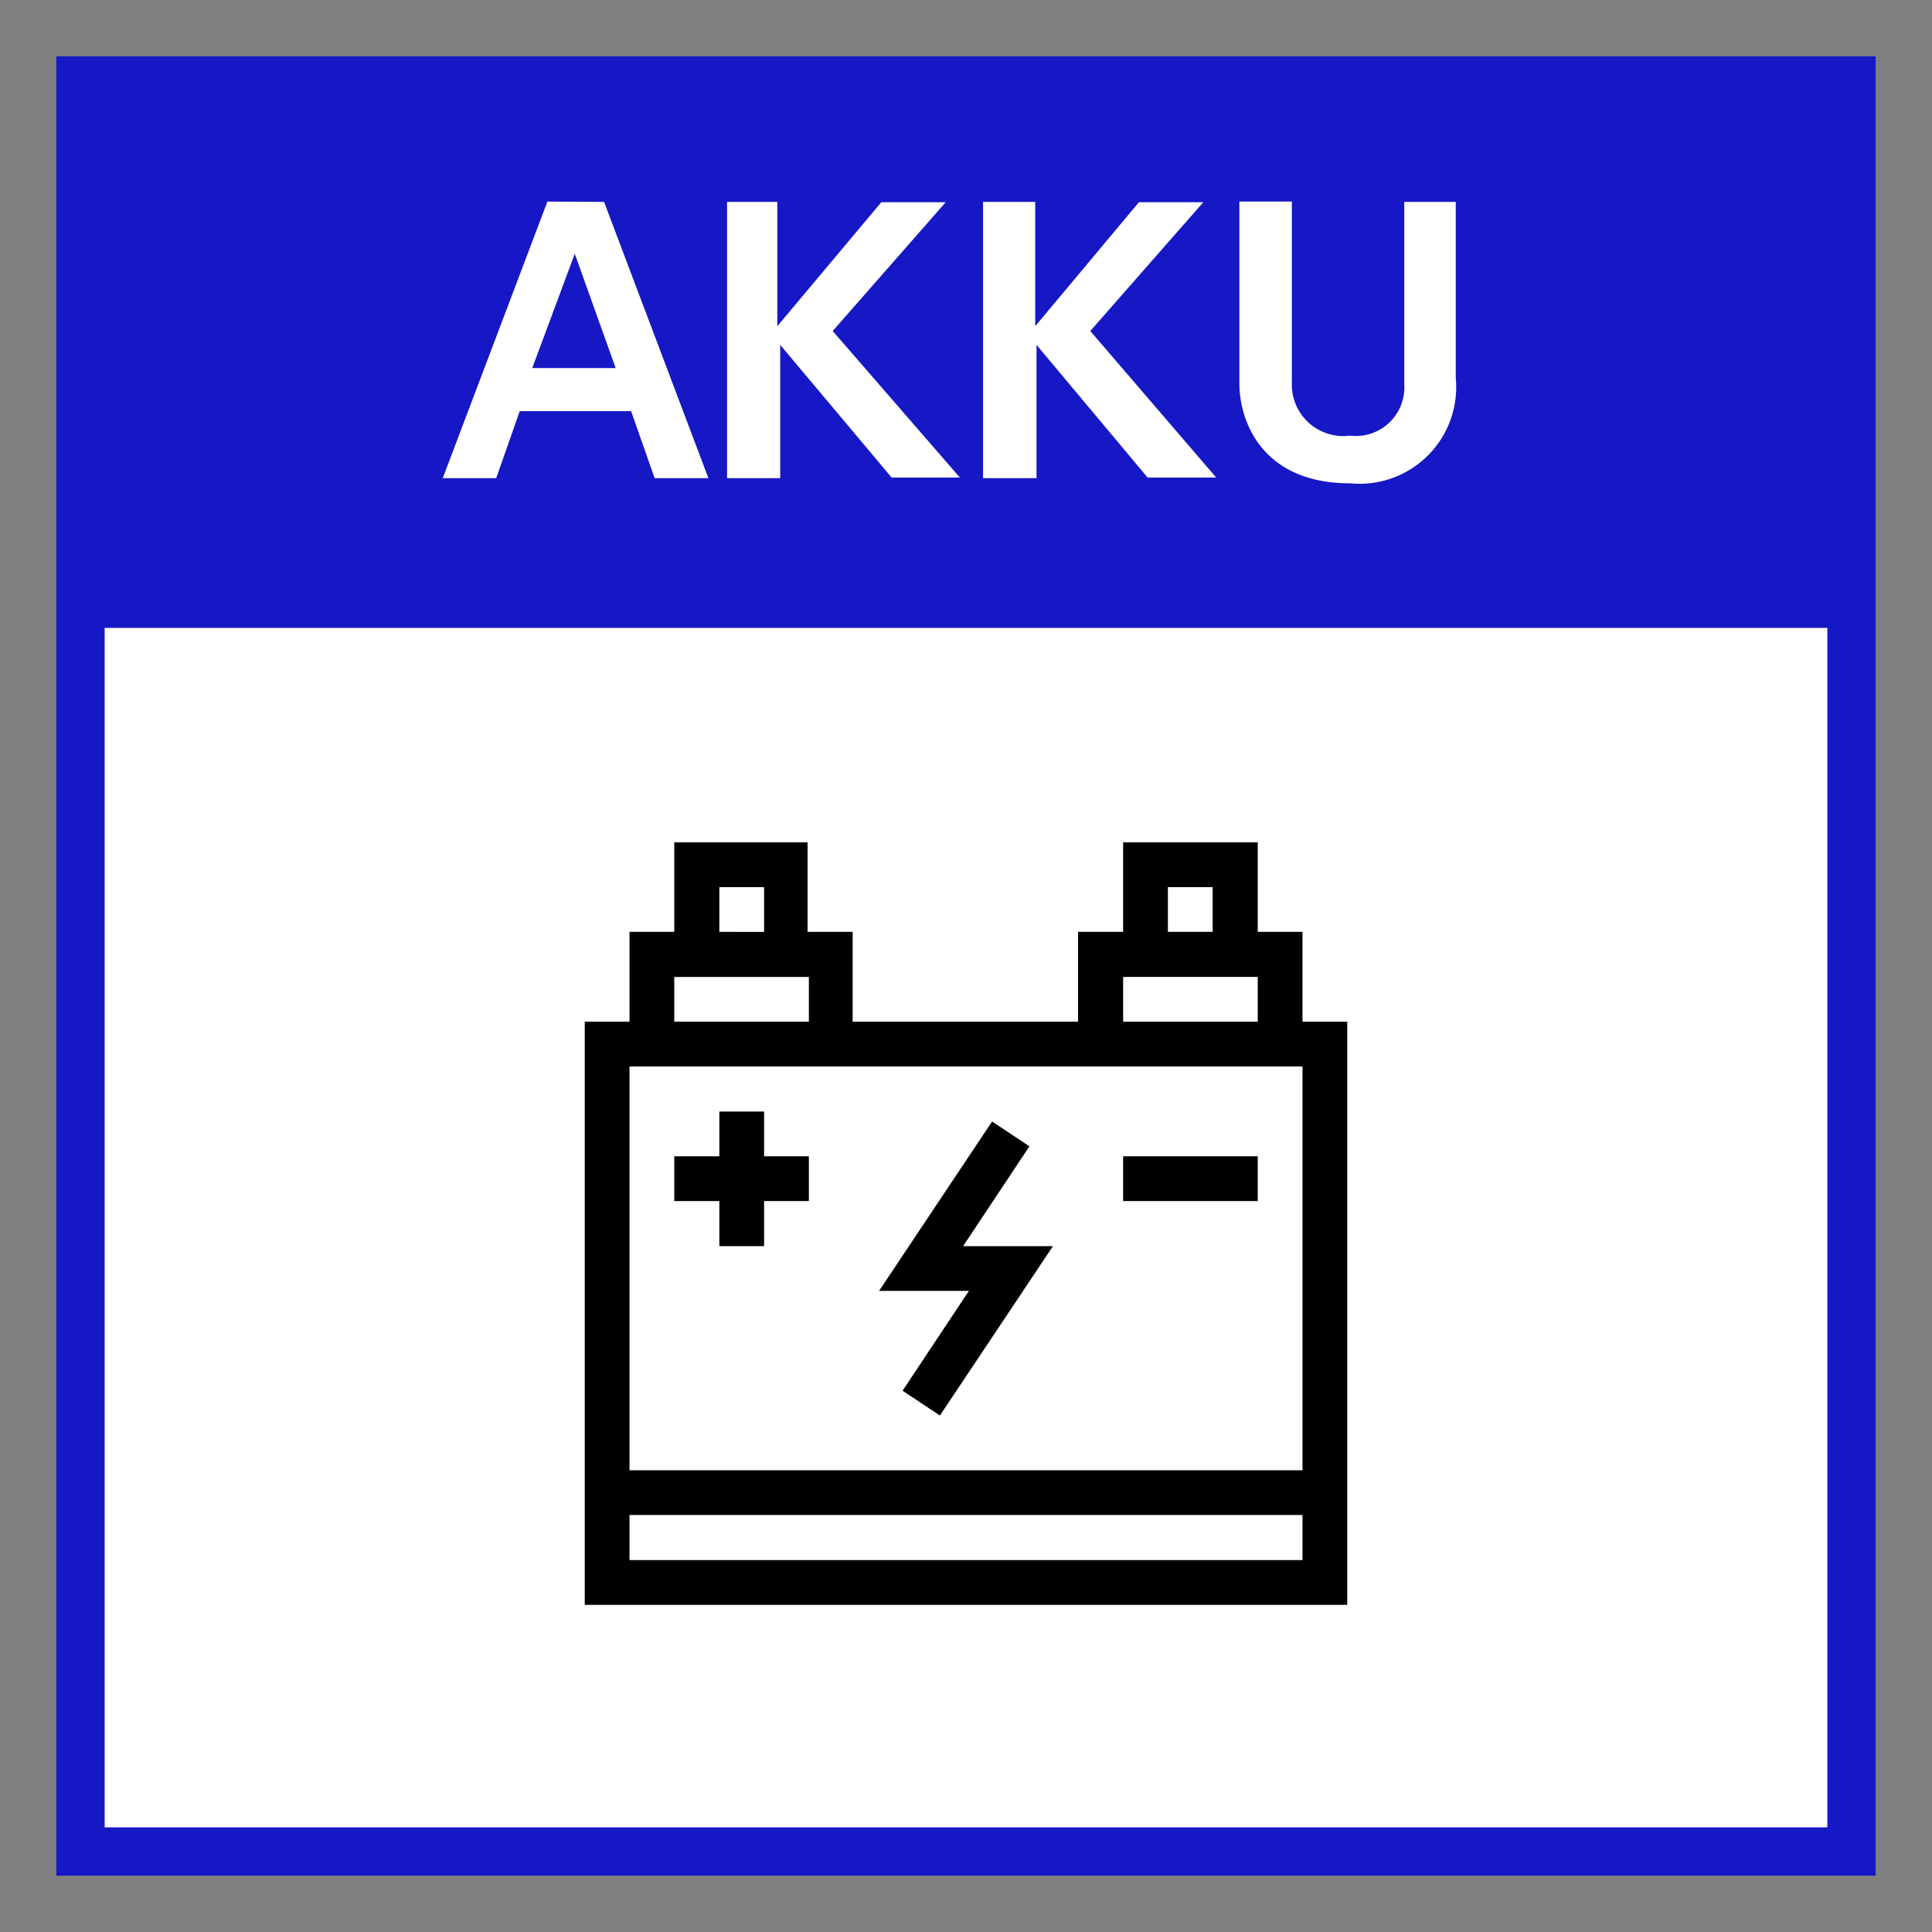
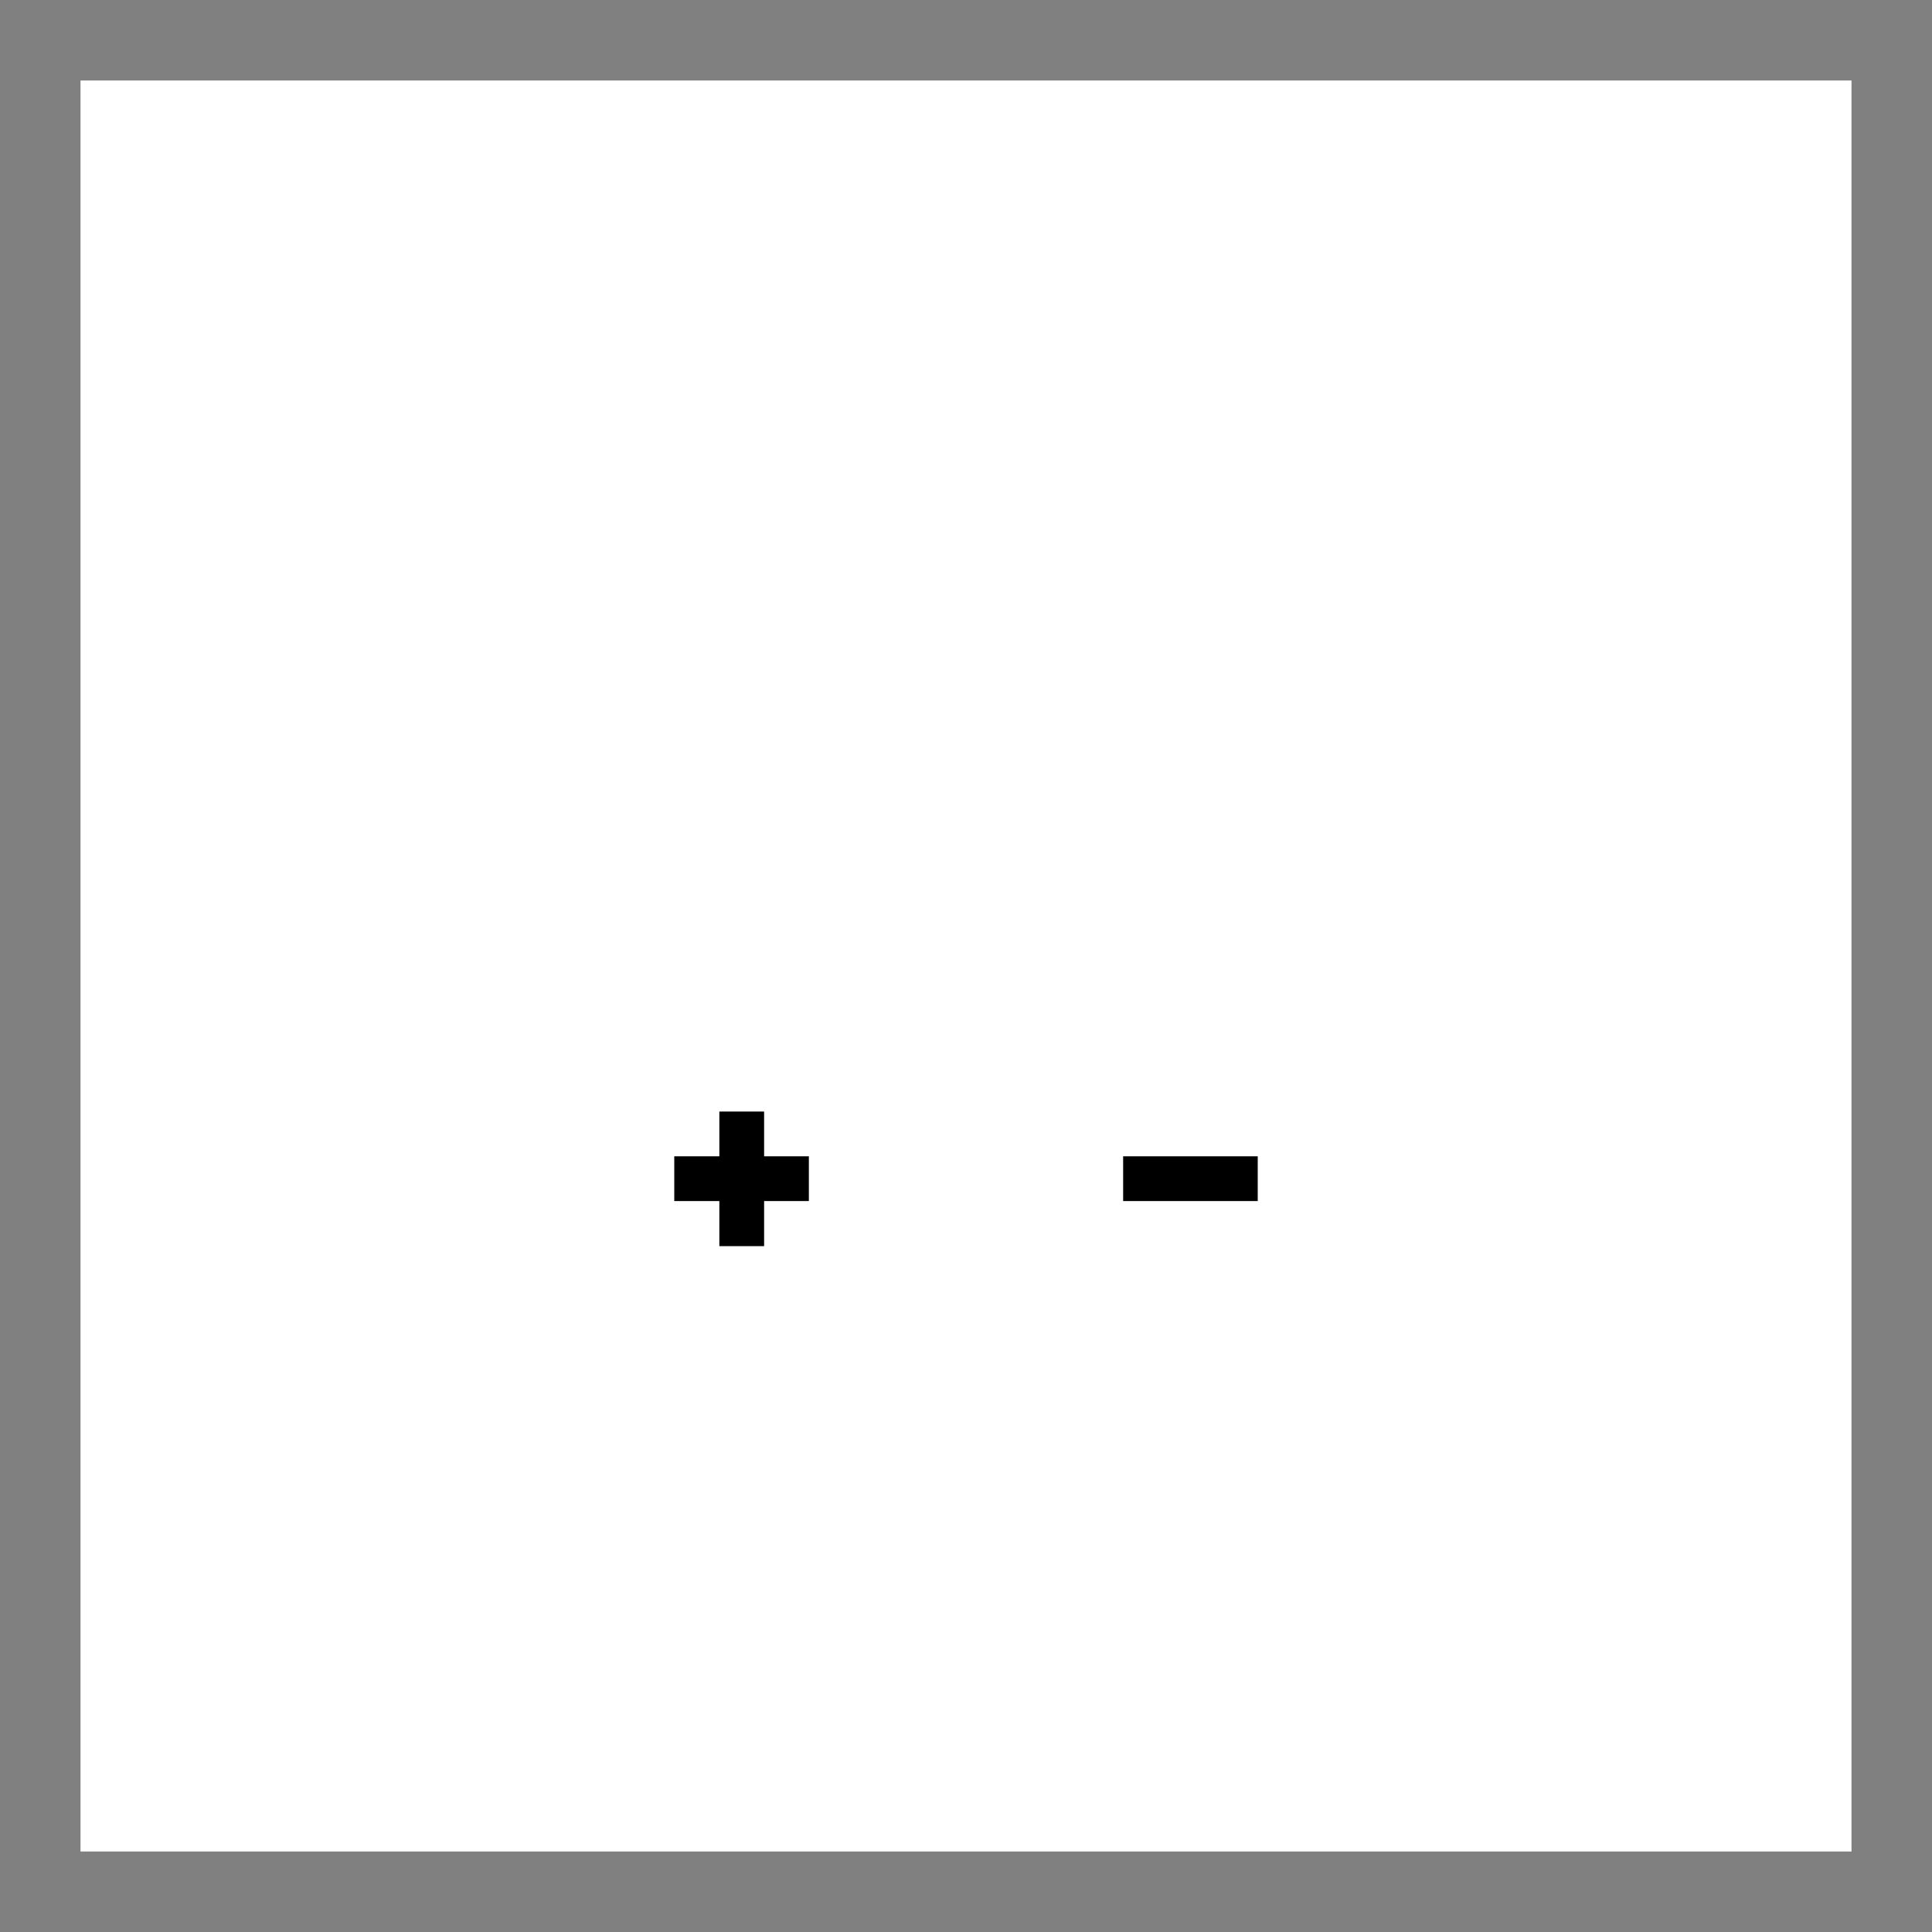
<svg xmlns="http://www.w3.org/2000/svg" id="Layer_1" data-name="Layer 1" viewBox="0 0 60 60">
  <rect x="0" y="0" width="60" height="60" fill="#808080" stroke="none" />
  <defs>
    <style>.cls-1{fill:#fff;}.cls-2{fill:#1617c5;}</style>
  </defs>
  <rect class="cls-1" x="2.5" y="2.5" width="55" height="55" />
-   <polygon class="cls-2" points="57.5 57.5 57.5 56.75 3.25 56.75 3.25 3.25 56.75 3.25 56.75 57.5 57.5 57.5 57.5 56.75 57.5 57.5 58.25 57.5 58.25 1.75 1.75 1.75 1.75 58.25 58.25 58.25 58.25 57.5 57.5 57.5" />
-   <rect class="cls-2" x="2.5" y="2.5" width="55" height="17" />
-   <path class="cls-1" d="M45.21,11.74V6.27h-1.6v5.65a1.51,1.51,0,0,1-1.69,1.61,1.6,1.6,0,0,1-1.8-1.67V6.26H38.49v5.65c0,1.13.67,3.1,3.44,3.1A3,3,0,0,0,45.21,11.74ZM33.86,10.28l3.51-4h-2l-3.22,3.85V6.27H30.53v8.58h1.66V10.71l3.45,4.12h2.13Zm-8,0,3.51-4h-2l-3.23,3.85V6.27H22.58v8.58h1.65V10.71l3.46,4.12h2.12Zm-6.74,1.15H16.53l1.32-3.55ZM17,6.26l-3.25,8.59h1.66l.73-2.08H19.6l.73,2.08H22L18.76,6.27Z" />
-   <path d="M40.45,31.73V28.94H39.06V26.16H34.88v2.78h-1.4v2.79h-7V28.94h-1.4V26.16H20.94v2.78H19.55v2.79H18.16V49.84H41.84V31.73Zm-4.18-4.18h1.39v1.39H36.27Zm-1.39,2.79h4.18v1.39H34.88ZM22.34,27.55h1.39v1.39H22.34Zm-1.4,2.79h4.18v1.39H20.94ZM40.45,48.45H19.55v-1.4h20.9Zm-20.9-2.79V33.12h20.9V45.66Z" />
-   <polygon points="31.97 35.6 30.81 34.83 27.3 40.09 30.09 40.09 28.03 43.19 29.19 43.96 32.7 38.7 29.91 38.7 31.97 35.6" />
  <polygon points="23.73 34.52 22.34 34.52 22.34 35.91 20.94 35.91 20.94 37.3 22.34 37.3 22.34 38.7 23.73 38.7 23.73 37.3 25.12 37.3 25.12 35.91 23.73 35.91 23.73 34.52" />
  <rect x="34.88" y="35.91" width="4.18" height="1.39" />
</svg>